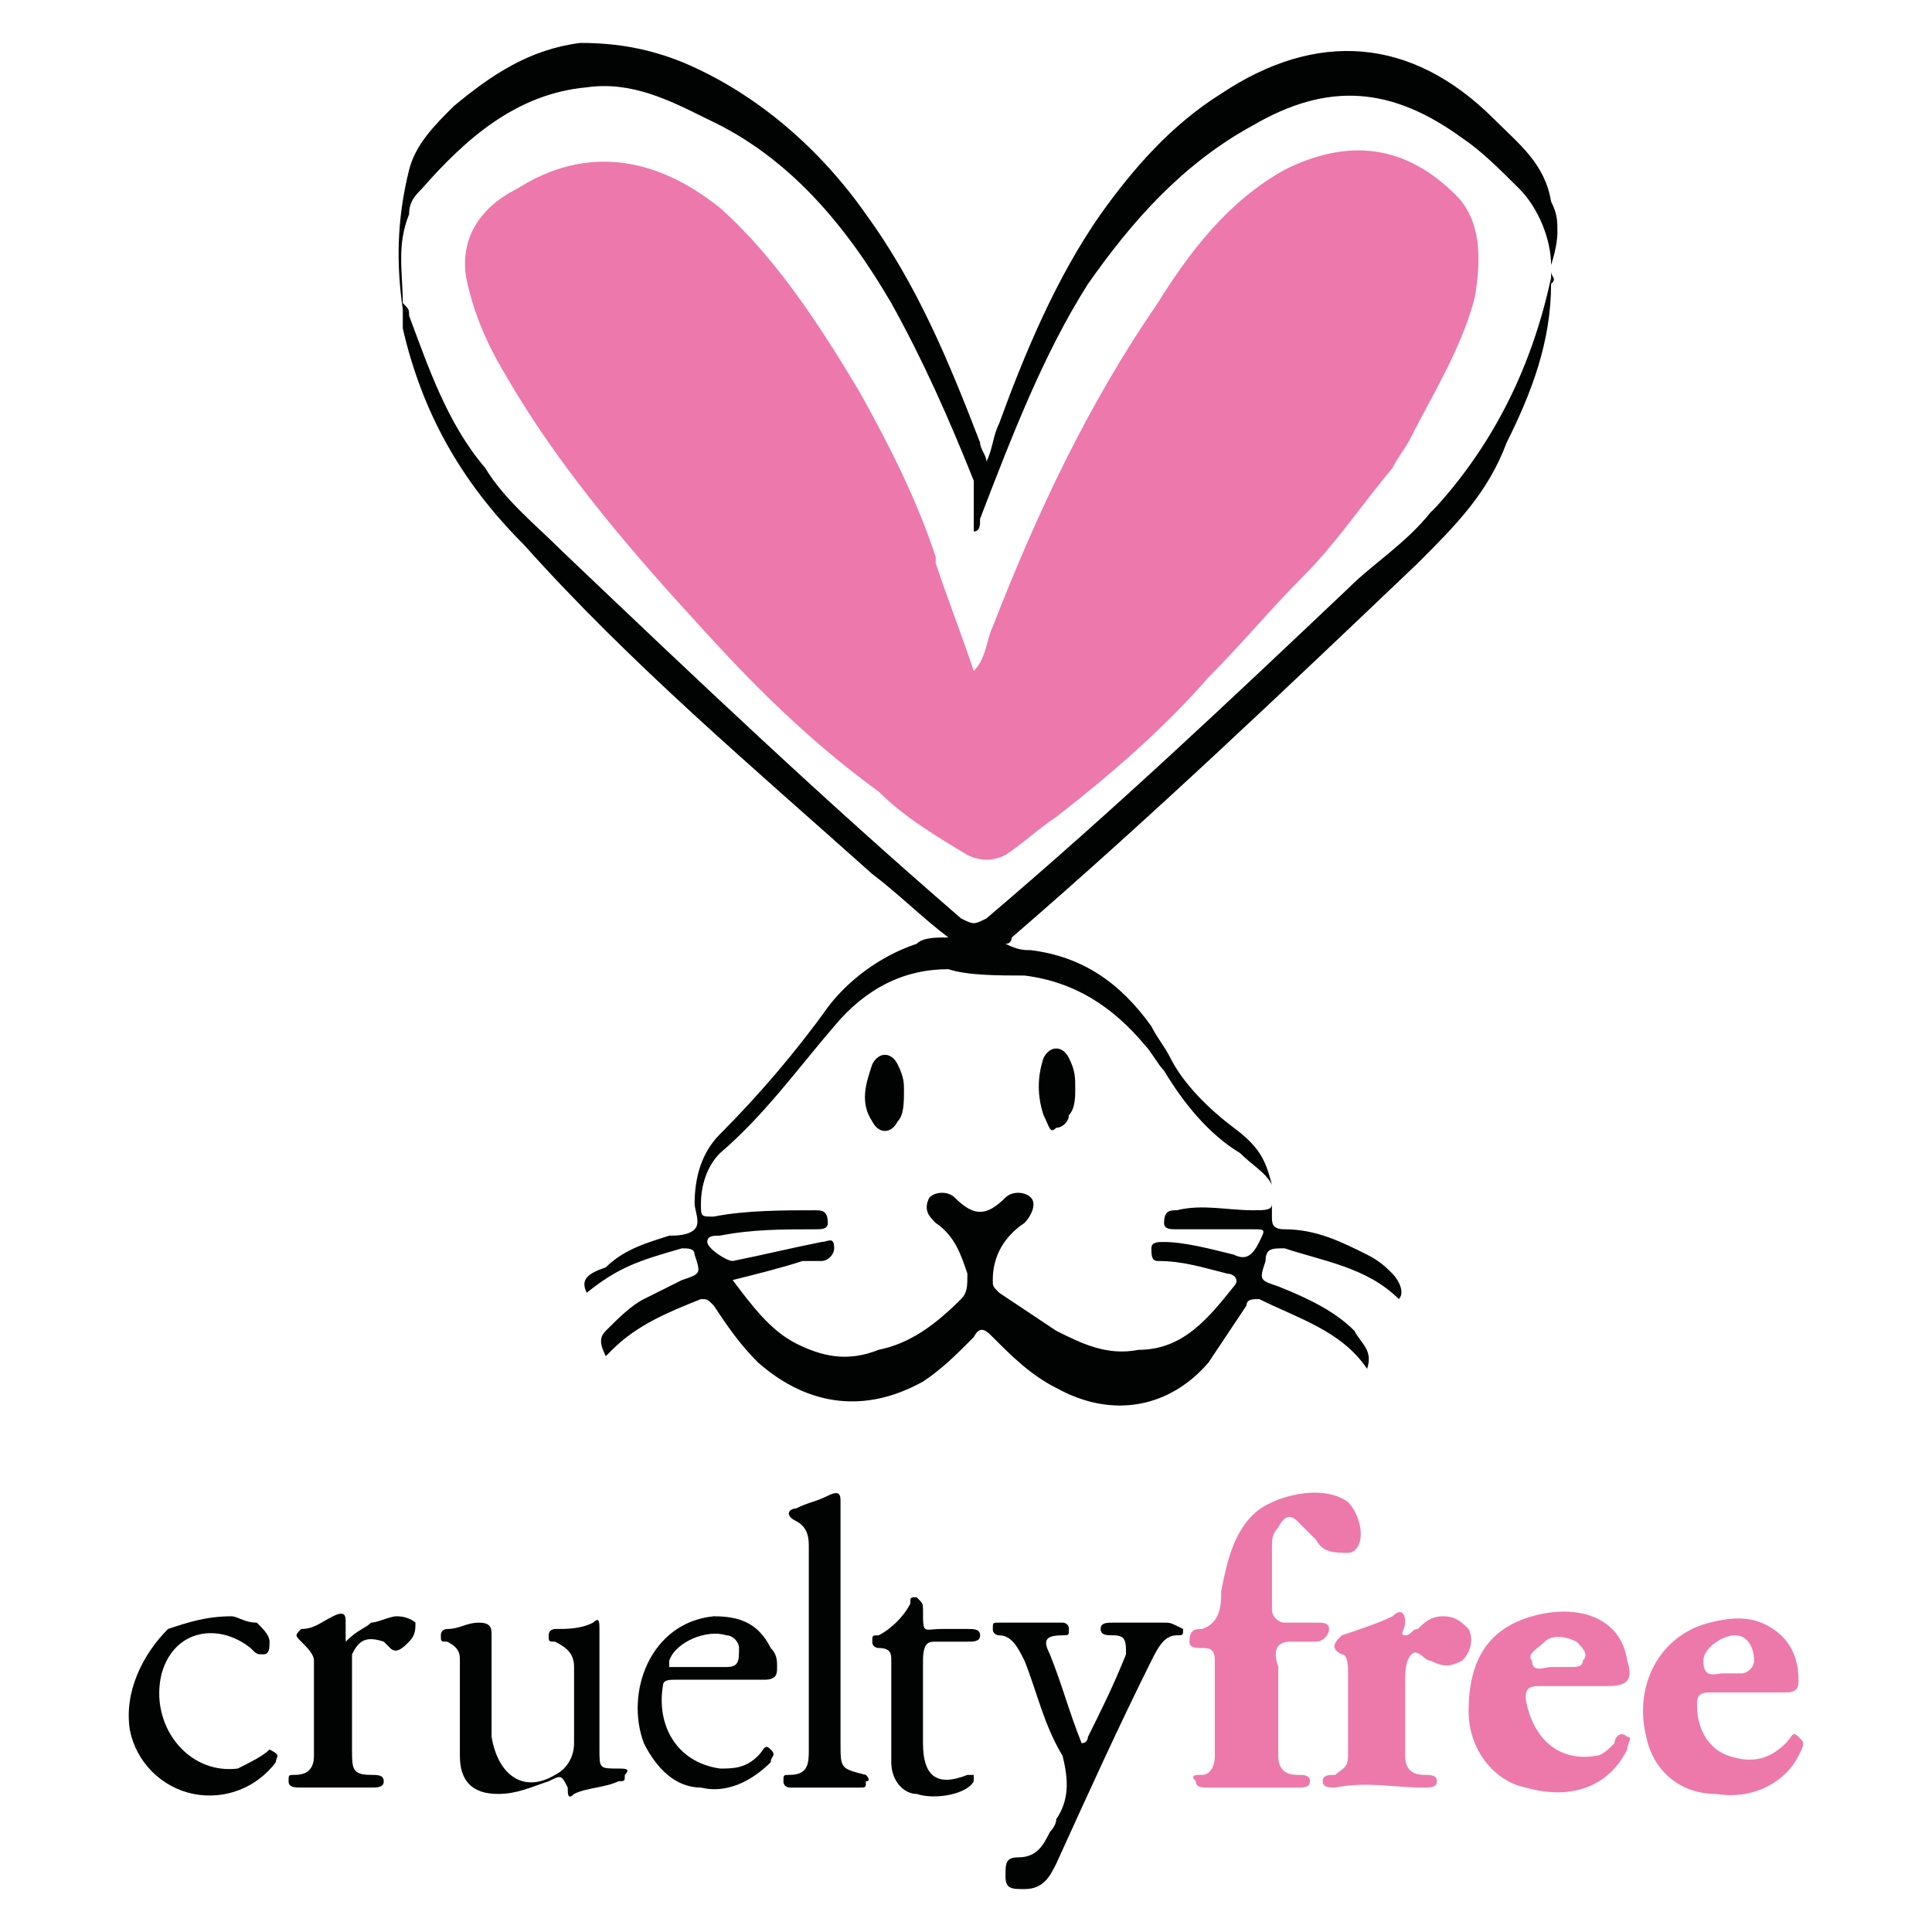
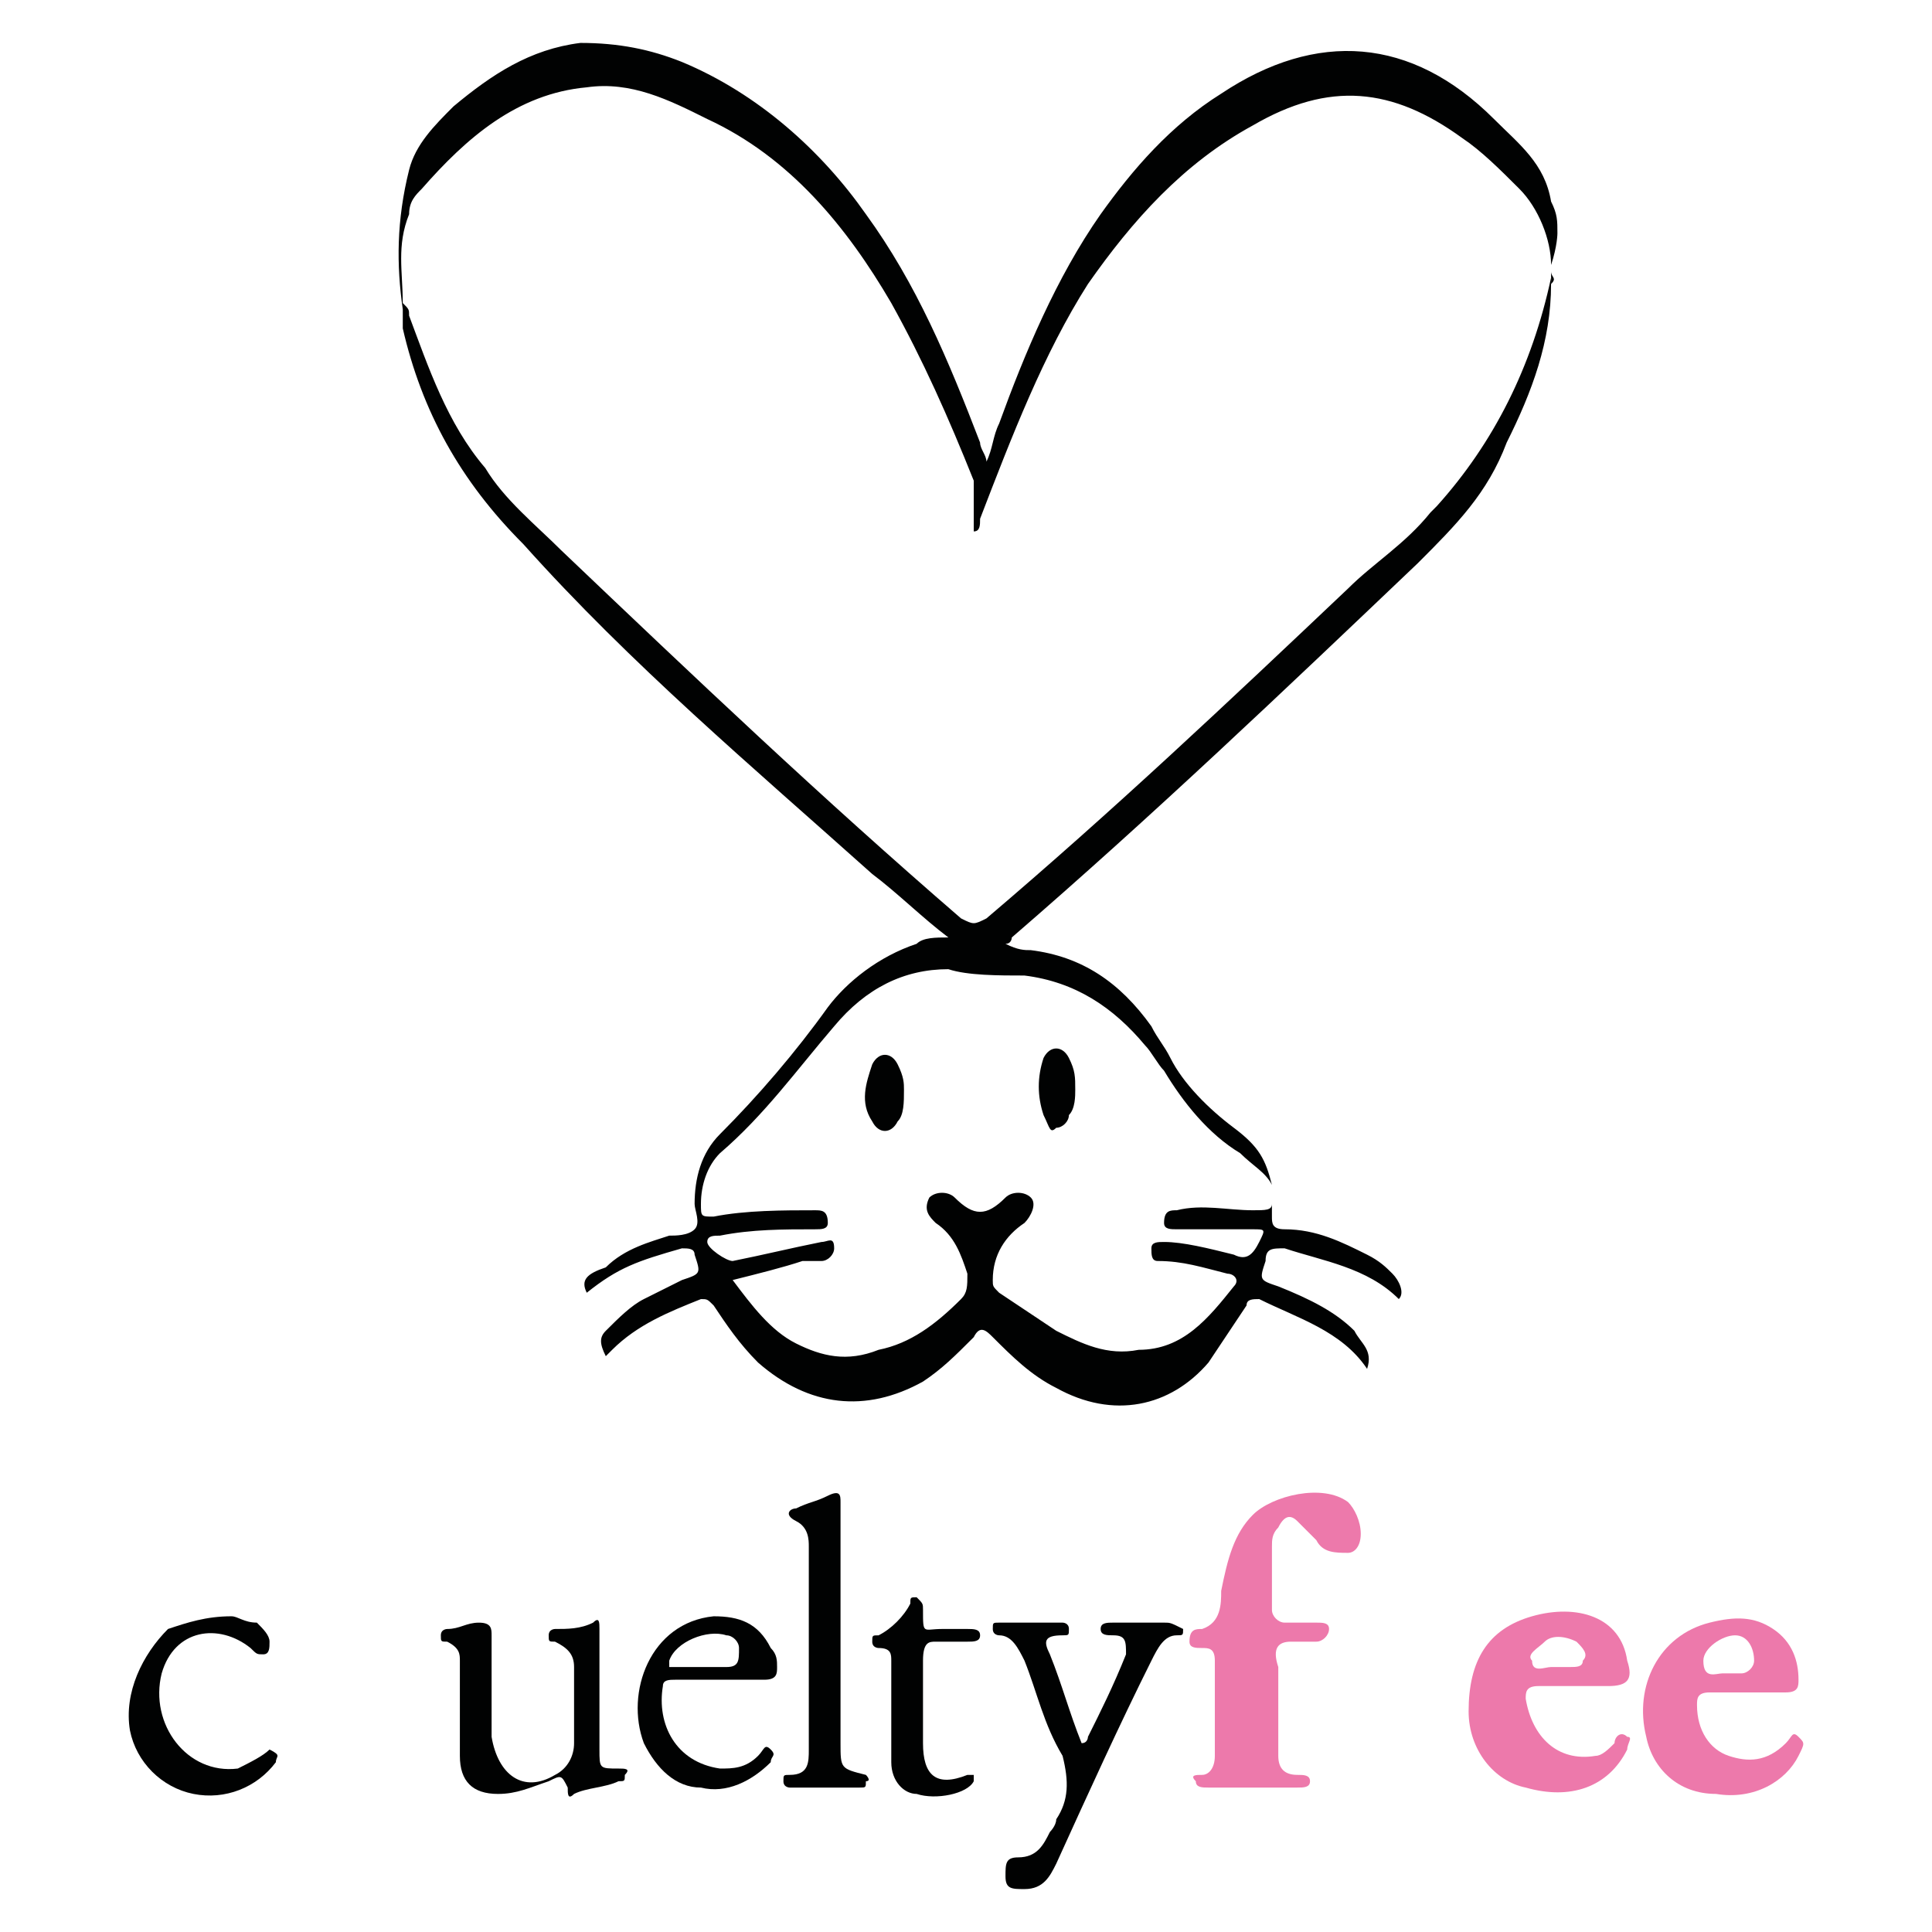
<svg xmlns="http://www.w3.org/2000/svg" version="1.2" baseProfile="tiny" id="Layer_1" x="0px" y="0px" width="3000px" height="3000px" viewBox="0 0 3000 3000" xml:space="preserve">
  <g>
    <g>
      <path fill="#010202" d="M960.367,2746.191c-29.547,0-29.547,0-29.547-29.547s0-68.965,0-98.512s0-59.1,0-88.654    c0-9.855,0-19.705-9.849-9.855c-19.698,9.855-39.41,9.855-59.114,9.855c0,0-9.842,0-9.842,9.85c0,9.848,0,9.848,9.842,9.848    c19.704,9.857,29.554,19.705,29.554,39.41c0,39.41,0,78.807,0,118.223c0,19.699-9.85,39.41-29.554,49.26    c-49.26,29.547-88.655,0-98.504-59.107c0-9.85,0-9.85,0-19.699c0-49.266,0-98.51,0-137.92c0-9.85,0-19.705-19.698-19.705    s-29.554,9.855-49.259,9.855c0,0-9.85,0-9.85,9.85c0,9.848,0,9.848,9.85,9.848c19.69,9.857,19.69,19.699,19.69,29.547    c0,49.26,0,98.512,0,147.77c0,39.41,19.705,59.109,59.115,59.109c29.547,0,49.267-9.85,78.813-19.699    c19.697-9.848,19.697-9.848,29.546,9.85c0,9.85,0,19.697,9.849,9.85c19.698-9.85,49.26-9.85,68.957-19.705    c9.856,0,9.856,0,9.856-9.842C980.072,2746.191,970.224,2746.191,960.367,2746.191z" />
      <path fill="#010202" d="M1807.583,2519.607c-29.539,0-49.252,0-78.806,0c-9.842,0-19.69,0-19.69,9.857    c0,9.848,9.849,9.848,19.69,9.848c19.698,0,19.698,9.85,19.698,29.547c-19.698,49.26-39.403,88.654-59.108,128.072    c0,0,0,9.85-9.849,9.85c-19.705-49.268-29.547-88.662-49.259-137.922c-9.85-19.697-9.85-29.547,19.69-29.547    c9.849,0,9.849,0,9.849-9.848c0-9.857-9.849-9.857-9.849-9.857c-29.54,0-68.957,0-98.504,0c-9.849,0-9.849,0-9.849,9.857    c0,9.848,9.849,9.848,9.849,9.848c19.706,0,29.547,19.705,39.41,39.41c19.705,49.26,29.554,98.512,59.115,147.77    c9.842,39.404,9.842,68.957-9.849,98.512c0,9.848-9.849,19.689-9.849,19.689c-9.849,19.705-19.698,39.418-49.259,39.418    c-19.698,0-19.698,9.85-19.698,29.539c0,19.705,9.849,19.705,29.539,19.705c29.554,0,39.417-19.705,49.267-39.41    c49.259-108.365,98.503-216.727,147.77-315.236c9.849-19.697,19.69-39.41,39.41-39.41c9.849,0,9.849,0,9.849-9.85    C1817.439,2519.607,1817.439,2519.607,1807.583,2519.607z" />
      <path fill="#010202" d="M1108.137,2509.752c-98.51,9.848-137.913,118.223-108.366,197.035    c19.705,39.41,49.267,68.957,88.662,68.957c39.417,9.85,78.813-9.848,108.366-39.41c0-9.848,9.85-9.848,0-19.697    c-9.849-9.85-9.849,0-19.697,9.848c-19.698,19.699-39.41,19.699-59.108,19.699c-68.964-9.85-98.511-68.957-88.661-128.072    c0-9.85,9.849-9.85,19.697-9.85c19.698,0,49.259,0,68.964,0c19.698,0,49.259,0,68.957,0s19.698-9.848,19.698-19.697    s0-19.697-9.85-29.539C1177.102,2519.607,1147.547,2509.752,1108.137,2509.752z M1127.85,2588.572c-19.705,0-29.554,0-49.267,0    c-9.849,0-19.697,0-39.409,0c0,0,0,0,0-9.85c9.849-29.547,59.107-49.258,88.661-39.41c9.849,0,19.69,9.85,19.69,19.705    C1147.547,2578.715,1147.547,2588.572,1127.85,2588.572z" />
      <path fill="#010202" d="M1305.166,2706.781c0-59.115,0-118.225,0-187.188c0-59.107,0-118.217,0-187.174    c0-9.855,0-19.705-19.69-9.855c-19.698,9.855-29.554,9.855-49.267,19.705c-9.855,0-19.705,9.842,0,19.691    c19.698,9.855,19.698,29.553,19.698,39.416c0,108.367,0,206.879,0,315.238c0,19.697,0,39.41-29.554,39.41    c-9.85,0-9.85,0-9.85,9.842c0,9.855,9.85,9.855,9.85,9.855c39.417,0,68.964,0,108.367,0c9.849,0,9.849,0,9.849-9.855    c9.849,0,0-9.842,0-9.842C1305.166,2746.191,1305.166,2746.191,1305.166,2706.781z" />
      <path fill="#010202" d="M418.548,2716.637c-9.85,9.85-29.555,19.697-49.267,29.547c-78.813,9.848-137.921-68.957-118.216-147.77    c19.705-68.957,88.662-78.813,137.921-39.41c9.849,9.848,9.849,9.848,19.705,9.848c9.849,0,9.849-9.842,9.849-19.697    c0-9.85-9.849-19.697-19.705-29.555c-19.705,0-29.554-9.848-39.417-9.848c-39.402,0-68.957,9.848-98.504,19.705    c-39.417,39.41-68.957,98.504-59.115,157.619c9.849,49.258,49.266,88.654,98.511,98.502c49.244,9.85,98.51-9.848,128.064-49.258    C428.396,2726.486,438.252,2726.486,418.548,2716.637C418.548,2706.781,418.548,2716.637,418.548,2716.637z" />
      <path fill="#010202" d="M1502.195,2529.465c-9.85,0-29.547,0-39.41,0c-29.547,0-29.547,9.848-29.547-29.555    c0-9.842,0-9.842-9.85-19.691c-9.849,0-9.849,0-9.849,9.85c-9.856,19.691-29.554,39.41-49.273,49.258c-9.842,0-9.842,0-9.842,9.85    c0,9.855,9.842,9.855,9.842,9.855c19.705,0,19.705,9.842,19.705,19.691c0,19.697,0,49.26,0,68.957c0,29.555,0,59.115,0,88.662    s19.698,49.258,39.417,49.258c29.54,9.85,78.807,0,88.648-19.705v-9.842h-9.842c-49.267,19.699-68.965,0-68.965-49.258    c0-39.418,0-88.662,0-128.072c0-29.547,9.85-29.547,19.698-29.547c19.705,0,39.417,0,49.267,0c9.842,0,19.69,0,19.69-9.85    C1521.886,2529.479,1512.044,2529.465,1502.195,2529.465z" />
-       <path fill="#010202" d="M576.166,2519.607c-9.849,9.857-19.697,9.857-39.402,29.555c0-9.85,0-19.697,0-29.555    c0-9.848,0-19.697-19.705-9.848c-19.705,9.848-29.547,19.705-49.26,19.705c-9.855,9.848-9.855,9.848,0,19.697    c9.85,9.855,19.705,19.705,19.705,29.547c0,49.258,0,98.51,0,147.77c0,19.697-9.855,29.547-29.554,29.547    c-9.849,0-9.849,0-9.849,9.85c0,9.848,9.849,9.848,19.705,9.848c39.402,0,68.957,0,108.366,0c9.856,0,19.705,0,19.705-9.848    c0-9.85-9.849-9.85-19.705-9.85c-29.546,0-29.546-9.85-29.546-39.41c0-29.547,0-59.115,0-88.662c0-19.697,0-39.41,0-59.1    c9.849-19.705,19.697-29.555,49.259-19.705l9.849,9.848c9.849,9.85,19.698,0,29.554-9.848c9.842-9.85,9.842-19.699,9.842-29.555    c0,0-9.842-9.85-29.547-9.85C605.72,2509.752,586.022,2519.607,576.166,2519.607z" />
    </g>
    <g>
      <path fill="#ED79AB" d="M2004.619,2549.162c9.849,0,29.539,0,39.402,0s19.706-9.85,19.706-19.697    c0-9.857-9.849-9.857-19.706-9.857c-19.69,0-29.539,0-49.258,0c-9.85,0-19.698-9.848-19.698-19.697c0-29.547,0-68.957,0-98.504    c0-9.848,0-19.697,9.849-29.553c9.849-19.691,19.705-19.691,29.554-9.85c9.849,9.85,19.69,19.705,29.54,29.555    c9.855,19.697,29.554,19.697,49.266,19.697c9.842,0,19.691-9.85,19.691-29.547c0-19.705-9.842-39.41-19.691-49.26    c-39.41-29.553-118.223-9.855-147.77,19.699c-29.547,29.547-39.41,68.963-49.266,118.215c0,19.705,0,49.26-29.54,59.115    c-9.849,0-19.705,0-19.705,19.699c0,9.855,9.856,9.855,19.705,9.855s19.69,0,19.69,19.689c0,49.26,0,98.512,0,147.771    c0,19.697-9.842,29.547-19.69,29.547s-19.705,0-9.849,9.848c0,9.85,9.849,9.85,19.697,9.85c49.26,0,88.648,0,137.921,0    c9.849,0,19.69,0,19.69-9.85c0-9.848-9.842-9.848-19.69-9.848c-19.705,0-29.554-9.85-29.554-29.547c0-19.699,0-49.26,0-68.965    c0-19.691,0-49.26,0-68.957C1975.059,2559.018,1984.907,2549.162,2004.619,2549.162z" />
      <path fill="#ED79AB" d="M2792.72,2696.932c-9.849-9.85-9.849,0-19.697,9.85c-29.54,29.545-59.108,29.545-88.662,19.697    c-29.54-9.85-49.259-39.41-49.259-78.813c0-9.842,0-19.699,19.705-19.699c19.697,0,39.402,0,59.107,0c19.698,0,39.418,0,59.108,0    c19.698,0,19.698-9.848,19.698-19.697c0-29.547-9.85-59.107-39.403-78.807c-29.554-19.705-59.122-19.705-98.511-9.855    c-78.813,19.705-118.223,98.512-98.511,177.324c9.849,49.26,49.267,88.654,108.367,88.654    c59.107,9.85,108.366-19.697,128.064-59.107C2802.568,2706.781,2802.568,2706.781,2792.72,2696.932z M2694.202,2539.313    c19.705,0,29.554,19.705,29.554,39.41c0,9.85-9.849,19.697-19.705,19.697c-9.849,0-19.697,0-29.539,0    c-9.85,0-29.555,9.85-29.555-19.697C2644.943,2559.018,2674.512,2539.313,2694.202,2539.313z" />
      <path fill="#ED79AB" d="M2507.036,2706.781c-9.855,9.848-19.705,19.697-29.554,19.697c-59.107,9.85-98.504-29.547-108.367-88.654    c0-9.857,0-19.705,19.698-19.705s39.41,0,59.115,0c19.698,0,39.403,0,49.252,0c29.554,0,39.417-9.85,29.554-39.41    c-9.849-68.965-78.806-88.654-147.77-68.965c-68.957,19.705-98.511,68.965-98.511,147.77c0,59.115,39.417,108.367,88.662,118.225    c68.956,19.697,128.064,0,157.618-59.109c0-9.848,9.85-19.697,0-19.697C2516.886,2687.082,2507.036,2696.932,2507.036,2706.781z     M2398.662,2549.162c9.856-9.85,29.555-9.85,49.273,0c9.85,9.855,19.691,19.705,9.85,29.547c0,9.848-9.85,9.848-19.705,9.848    c-9.85,0-19.698,0-29.547,0c-9.856,0-29.547,9.85-29.547-9.848C2369.115,2568.867,2388.82,2559.018,2398.662,2549.162z" />
-       <path fill="#ED79AB" d="M2280.446,2529.465c-9.849-9.857-19.705-19.705-39.409-19.705c-19.706,0-29.547,9.848-39.418,19.705    c-9.849,0-9.849,9.848-19.697,9.848c-9.85,0,0-9.848,0-19.705c0-19.697-9.842-19.697-19.691-9.848    c-19.705,9.848-49.273,19.705-78.813,29.553c-9.849,9.85-19.698,19.699,0,29.547c9.849,0,9.849,19.697,9.849,29.547    c0,39.418,0,88.662,0,128.072c0,19.697-9.849,19.697-19.698,29.547c-9.849,0-19.697,0-19.697,9.842    c0,9.855,9.849,9.855,19.697,9.855c49.26-9.855,88.662,0,137.921,0c9.849,0,19.698,0,19.698-9.855    c0-9.842-9.849-9.842-19.698-9.842c-19.705,0-29.554-9.85-29.554-29.547s0-39.41,0-68.965c0-19.689,0-39.41,0-49.258    c0-9.85,0-29.547,9.849-39.41c9.849-9.85,19.705,9.848,29.554,9.848c19.698,9.85,29.54,9.85,49.26,0    C2280.446,2568.867,2290.303,2549.162,2280.446,2529.465z" />
    </g>
    <g>
      <g>
        <path fill="#010202" d="M1975.059,1849.715C1975.059,1849.715,1975.059,1839.867,1975.059,1849.715c0,0,0,9.85,0,19.699     C1975.059,1859.564,1975.059,1859.564,1975.059,1849.715z" />
        <path fill="#010202" d="M2231.195,785.774l-9.85,9.855c-39.417,49.259-88.662,78.806-128.071,118.216     c-187.181,177.324-364.504,344.806-561.532,512.267c-19.705,9.855-19.705,9.855-39.41,0     c-216.727-187.173-413.763-374.346-620.641-571.374c-39.41-39.41-88.662-78.813-118.223-128.072     c-59.108-68.957-88.662-157.619-118.216-236.432c0-9.849,0-9.849-9.856-19.698c0-49.259-9.849-88.654,9.856-137.92     c0-19.691,9.841-29.54,19.69-39.41c68.964-78.806,147.77-147.77,256.144-157.619c68.964-9.849,128.072,19.705,187.18,49.259     c128.065,59.123,216.734,167.475,285.69,285.69c49.267,88.662,88.662,177.324,128.065,275.85c0,9.849,0,19.69,0,29.539     c0,9.85,0,19.705,0,49.267c9.849,0,9.849-9.849,9.849-19.698c49.273-128.072,98.519-256.144,167.475-364.504     c68.965-98.51,147.771-187.179,256.145-246.28c118.223-68.957,216.733-59.107,325.094,19.705     c29.554,19.698,59.107,49.259,88.661,78.806c29.547,29.547,49.259,78.813,49.259,118.224c9.85-29.547,9.85-49.259,9.85-49.259     c0-19.705,0-29.554-9.85-49.259c-9.855-59.115-49.259-88.662-88.654-128.079c-128.079-128.064-275.849-137.921-423.619-39.41     c-78.806,49.259-137.913,118.223-187.172,187.18c-68.965,98.51-118.23,216.734-157.626,325.093     c-9.849,19.698-9.849,39.41-19.698,59.108c0-9.85-9.855-19.698-9.855-29.547c-49.252-128.072-98.497-246.281-177.31-354.655     c-68.957-98.503-167.468-187.18-285.69-236.417c-49.267-19.705-98.512-29.554-157.619-29.554     c-78.806,9.849-137.921,49.259-197.028,98.511c-29.547,29.54-59.115,59.108-68.957,98.503     c-19.705,78.806-19.705,147.77-9.856,216.727c0,9.849,0,19.705,0,29.554c29.547,128.064,88.654,236.432,187.18,334.949     c167.475,187.181,354.655,344.806,541.82,512.267c39.41,29.554,78.813,68.957,118.223,98.511c-19.705,0-39.41,0-49.259,9.849     c-59.122,19.69-108.366,59.115-137.921,98.503c-49.266,68.957-108.367,137.922-167.467,197.037     c-29.555,29.545-39.418,68.963-39.418,108.365c0,9.857,9.85,29.555,0,39.418c-9.849,9.842-29.547,9.842-39.41,9.842     c-29.554,9.85-68.957,19.705-98.511,49.273c-29.546,9.85-39.41,19.691-29.546,39.402c49.259-39.402,78.813-49.258,147.77-68.957     c9.849,0,19.697,0,19.697,9.85c9.85,29.555,9.85,29.555-19.697,39.41c-19.698,9.85-39.41,19.697-59.108,29.547     c-19.698,9.848-39.417,29.553-59.114,49.258c-9.85,9.85-9.85,19.705,0,39.418l9.849-9.85     c39.417-39.41,88.661-59.107,137.921-78.813c9.849,0,9.849,0,19.697,9.85c19.705,29.553,39.418,59.115,68.965,88.668     c78.805,68.957,167.467,78.807,256.144,29.541c29.547-19.691,49.259-39.41,78.798-68.965c9.85-19.691,19.705-9.848,29.555,0     c29.554,29.555,59.107,59.115,98.511,78.813c88.654,49.26,177.31,29.555,236.432-39.41c19.69-29.547,39.41-59.115,59.107-88.662     c0-9.848,9.849-9.848,19.698-9.848c59.115,29.553,128.072,49.258,167.468,108.367c9.849-29.555-9.849-39.418-19.698-59.123     c-29.547-29.539-68.964-49.26-118.223-68.957c-29.547-9.848-29.547-9.848-19.705-39.41c0-19.697,9.855-19.697,29.554-19.697     c59.115,19.697,128.071,29.547,177.323,78.807c9.842-9.85,0-29.547-9.849-39.404c-9.849-9.855-19.705-19.705-39.417-29.553     c-39.41-19.705-78.813-39.41-128.072-39.41c-19.697,0-19.697-9.85-19.697-19.699c0-9.848,0-9.848,0-19.705     c0,9.857-9.856,9.857-29.547,9.857c-39.41,0-78.807-9.857-118.224,0c-9.855,0-19.705,0-19.705,19.697     c0,9.842,9.849,9.842,19.705,9.842c39.417,0,78.813,0,118.224,0c19.69,0,19.69,0,9.849,19.697     c-9.849,19.705-19.698,29.555-39.41,19.705c-39.41-9.848-78.813-19.705-108.366-19.705c-9.842,0-19.691,0-19.691,9.857     c0,9.848,0,19.697,9.842,19.697c39.418,0,68.972,9.855,108.367,19.705c9.849,0,19.697,9.842,9.849,19.691     c-39.41,49.266-78.813,98.51-147.77,98.51c-49.259,9.85-88.662-9.848-128.072-29.555c-29.547-19.689-59.115-39.408-88.662-59.107     c-9.849-9.848-9.849-9.848-9.849-19.697c0-39.41,19.705-68.965,49.259-88.654c9.849-9.85,19.705-29.555,9.849-39.418     c-9.849-9.85-29.539-9.85-39.402,0c-29.554,29.555-49.273,29.555-78.813,0c-9.85-9.85-29.555-9.85-39.418,0     c-9.849,19.705,0,29.555,9.85,39.418c29.554,19.689,39.417,49.258,49.259,78.813c0,19.689,0,29.539-9.842,39.402     c-39.417,39.41-78.806,68.965-128.079,78.813c-49.252,19.705-88.647,9.85-128.064-9.848     c-39.41-19.705-68.957-59.115-98.504-98.512c39.41-9.842,78.799-19.689,108.367-29.547c9.849,0,19.705,0,29.554,0     s19.69-9.848,19.69-19.697c0-19.705-9.842-9.855-19.69-9.855c-49.267,9.855-88.662,19.705-137.921,29.553     c-9.85,0-39.418-19.697-39.418-29.553c0-9.85,9.85-9.85,19.705-9.85c49.26-9.842,98.497-9.842,147.771-9.842     c9.849,0,19.69,0,19.69-9.85c0-19.697-9.842-19.697-19.69-19.697c-49.273,0-108.367,0-157.626,9.85     c-19.698,0-19.698,0-19.698-19.705c0-29.547,9.849-59.109,29.554-78.807c68.957-59.115,118.217-128.072,177.31-197.029     c49.267-59.107,108.367-88.662,177.323-88.662c29.54,9.85,78.807,9.85,118.217,9.85c78.813,9.855,137.92,49.26,187.187,108.367     c9.849,9.85,19.69,29.555,29.54,39.418c29.554,49.258,68.971,98.51,118.229,128.072c19.698,19.697,39.41,29.545,49.259,49.258     c-9.849-39.41-19.705-59.115-59.107-88.654c-39.41-29.555-78.813-68.957-98.511-108.367     c-9.856-19.705-19.705-29.547-29.547-49.258c-49.266-68.965-108.366-108.368-187.187-118.231c-9.85,0-19.698,0-39.403-9.842     c9.849,0,9.849-9.849,9.849-9.849c216.727-187.188,423.604-384.202,630.482-581.23c59.115-59.108,108.367-108.367,137.921-187.18     c39.417-78.813,68.964-157.619,68.964-246.281v-9.849C2378.972,569.046,2319.863,687.262,2231.195,785.774z" />
        <path fill="#010202" d="M2408.519,440.975c9.849-9.85,0-9.85,0-19.698C2408.519,431.125,2408.519,431.125,2408.519,440.975z" />
        <path fill="#010202" d="M2408.519,421.277L2408.519,421.277L2408.519,421.277L2408.519,421.277z" />
        <path fill="#010202" d="M1354.425,1652.693c-9.849,29.555-19.697,59.109,0,88.662c9.842,19.699,29.547,19.699,39.41,0     c9.849-9.855,9.849-29.553,9.849-49.258c0-9.85,0-19.699-9.849-39.418S1364.273,1632.982,1354.425,1652.693z" />
        <path fill="#010202" d="M1620.41,1642.838c-9.849,29.555-9.849,59.107,0,88.654c9.85,19.705,9.85,29.555,19.698,19.705     c9.842,0,19.69-9.848,19.69-19.705c9.856-9.848,9.856-29.547,9.856-39.402c0-19.697,0-29.555-9.856-49.266     C1649.965,1623.133,1630.26,1623.133,1620.41,1642.838z" />
      </g>
-       <path fill="#ED78AC" d="M783.051,578.896c78.806,137.921,187.188,265.992,295.54,384.201    c88.661,98.504,177.316,187.18,285.683,265.985c39.418,39.41,88.662,68.964,137.929,98.511c19.69,9.85,39.41,9.85,59.115,0    c29.539-19.697,49.259-39.41,78.806-59.115c88.654-68.956,167.461-137.921,236.432-216.727    c49.259-49.259,98.504-108.366,147.77-157.611c49.26-49.259,88.647-108.367,137.921-167.475    c9.849-19.698,19.69-29.547,29.54-49.259c29.554-59.115,78.813-137.921,98.511-216.727c9.855-59.115,9.855-118.23-29.554-157.619    c-78.807-78.813-167.461-88.662-265.986-39.417c-88.654,49.266-147.77,128.079-197.035,206.878    c-108.367,157.618-187.173,325.093-256.137,502.417c-9.85,19.705-9.85,49.266-29.555,68.971    c-19.69-59.114-39.402-108.366-59.107-167.475c0,0,0,0,0-9.849c-29.54-88.662-68.957-167.468-118.216-256.137    c-59.108-98.511-128.072-206.885-216.728-285.698c-98.51-78.798-206.885-98.503-315.244-29.546    c-59.107,29.546-88.662,78.813-78.806,137.92C733.792,480.377,753.49,529.637,783.051,578.896z" />
    </g>
  </g>
</svg>